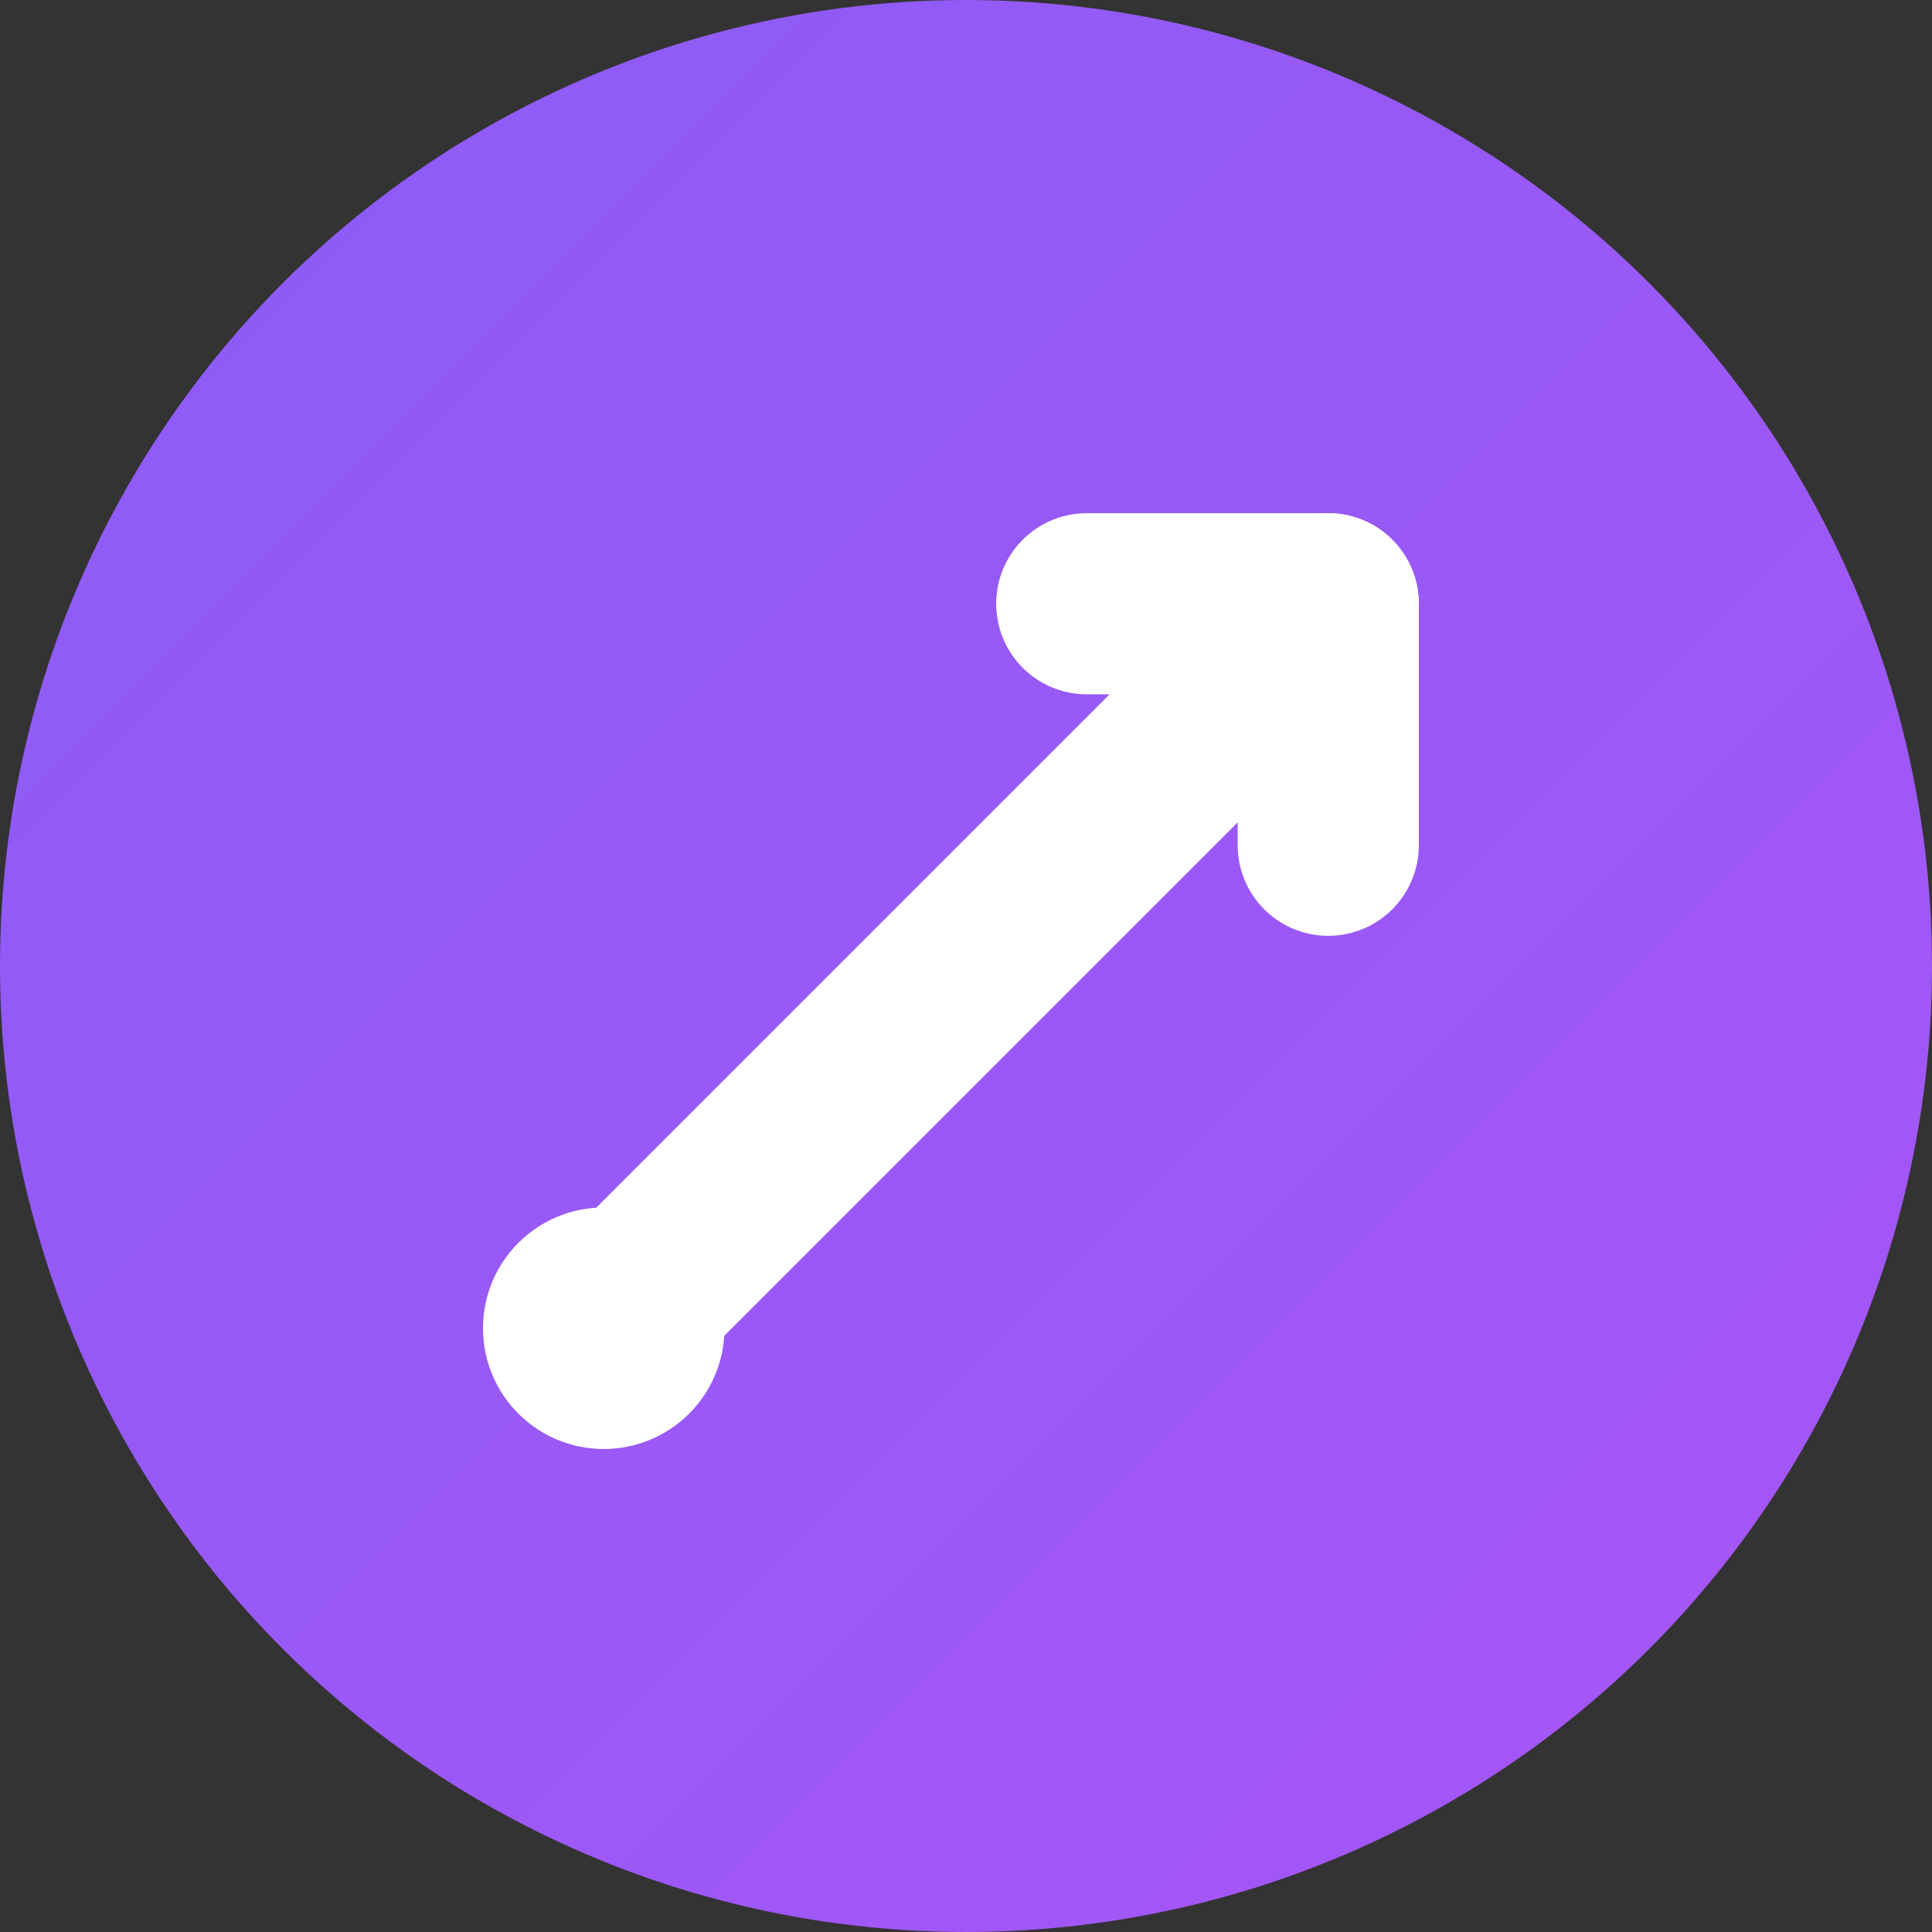
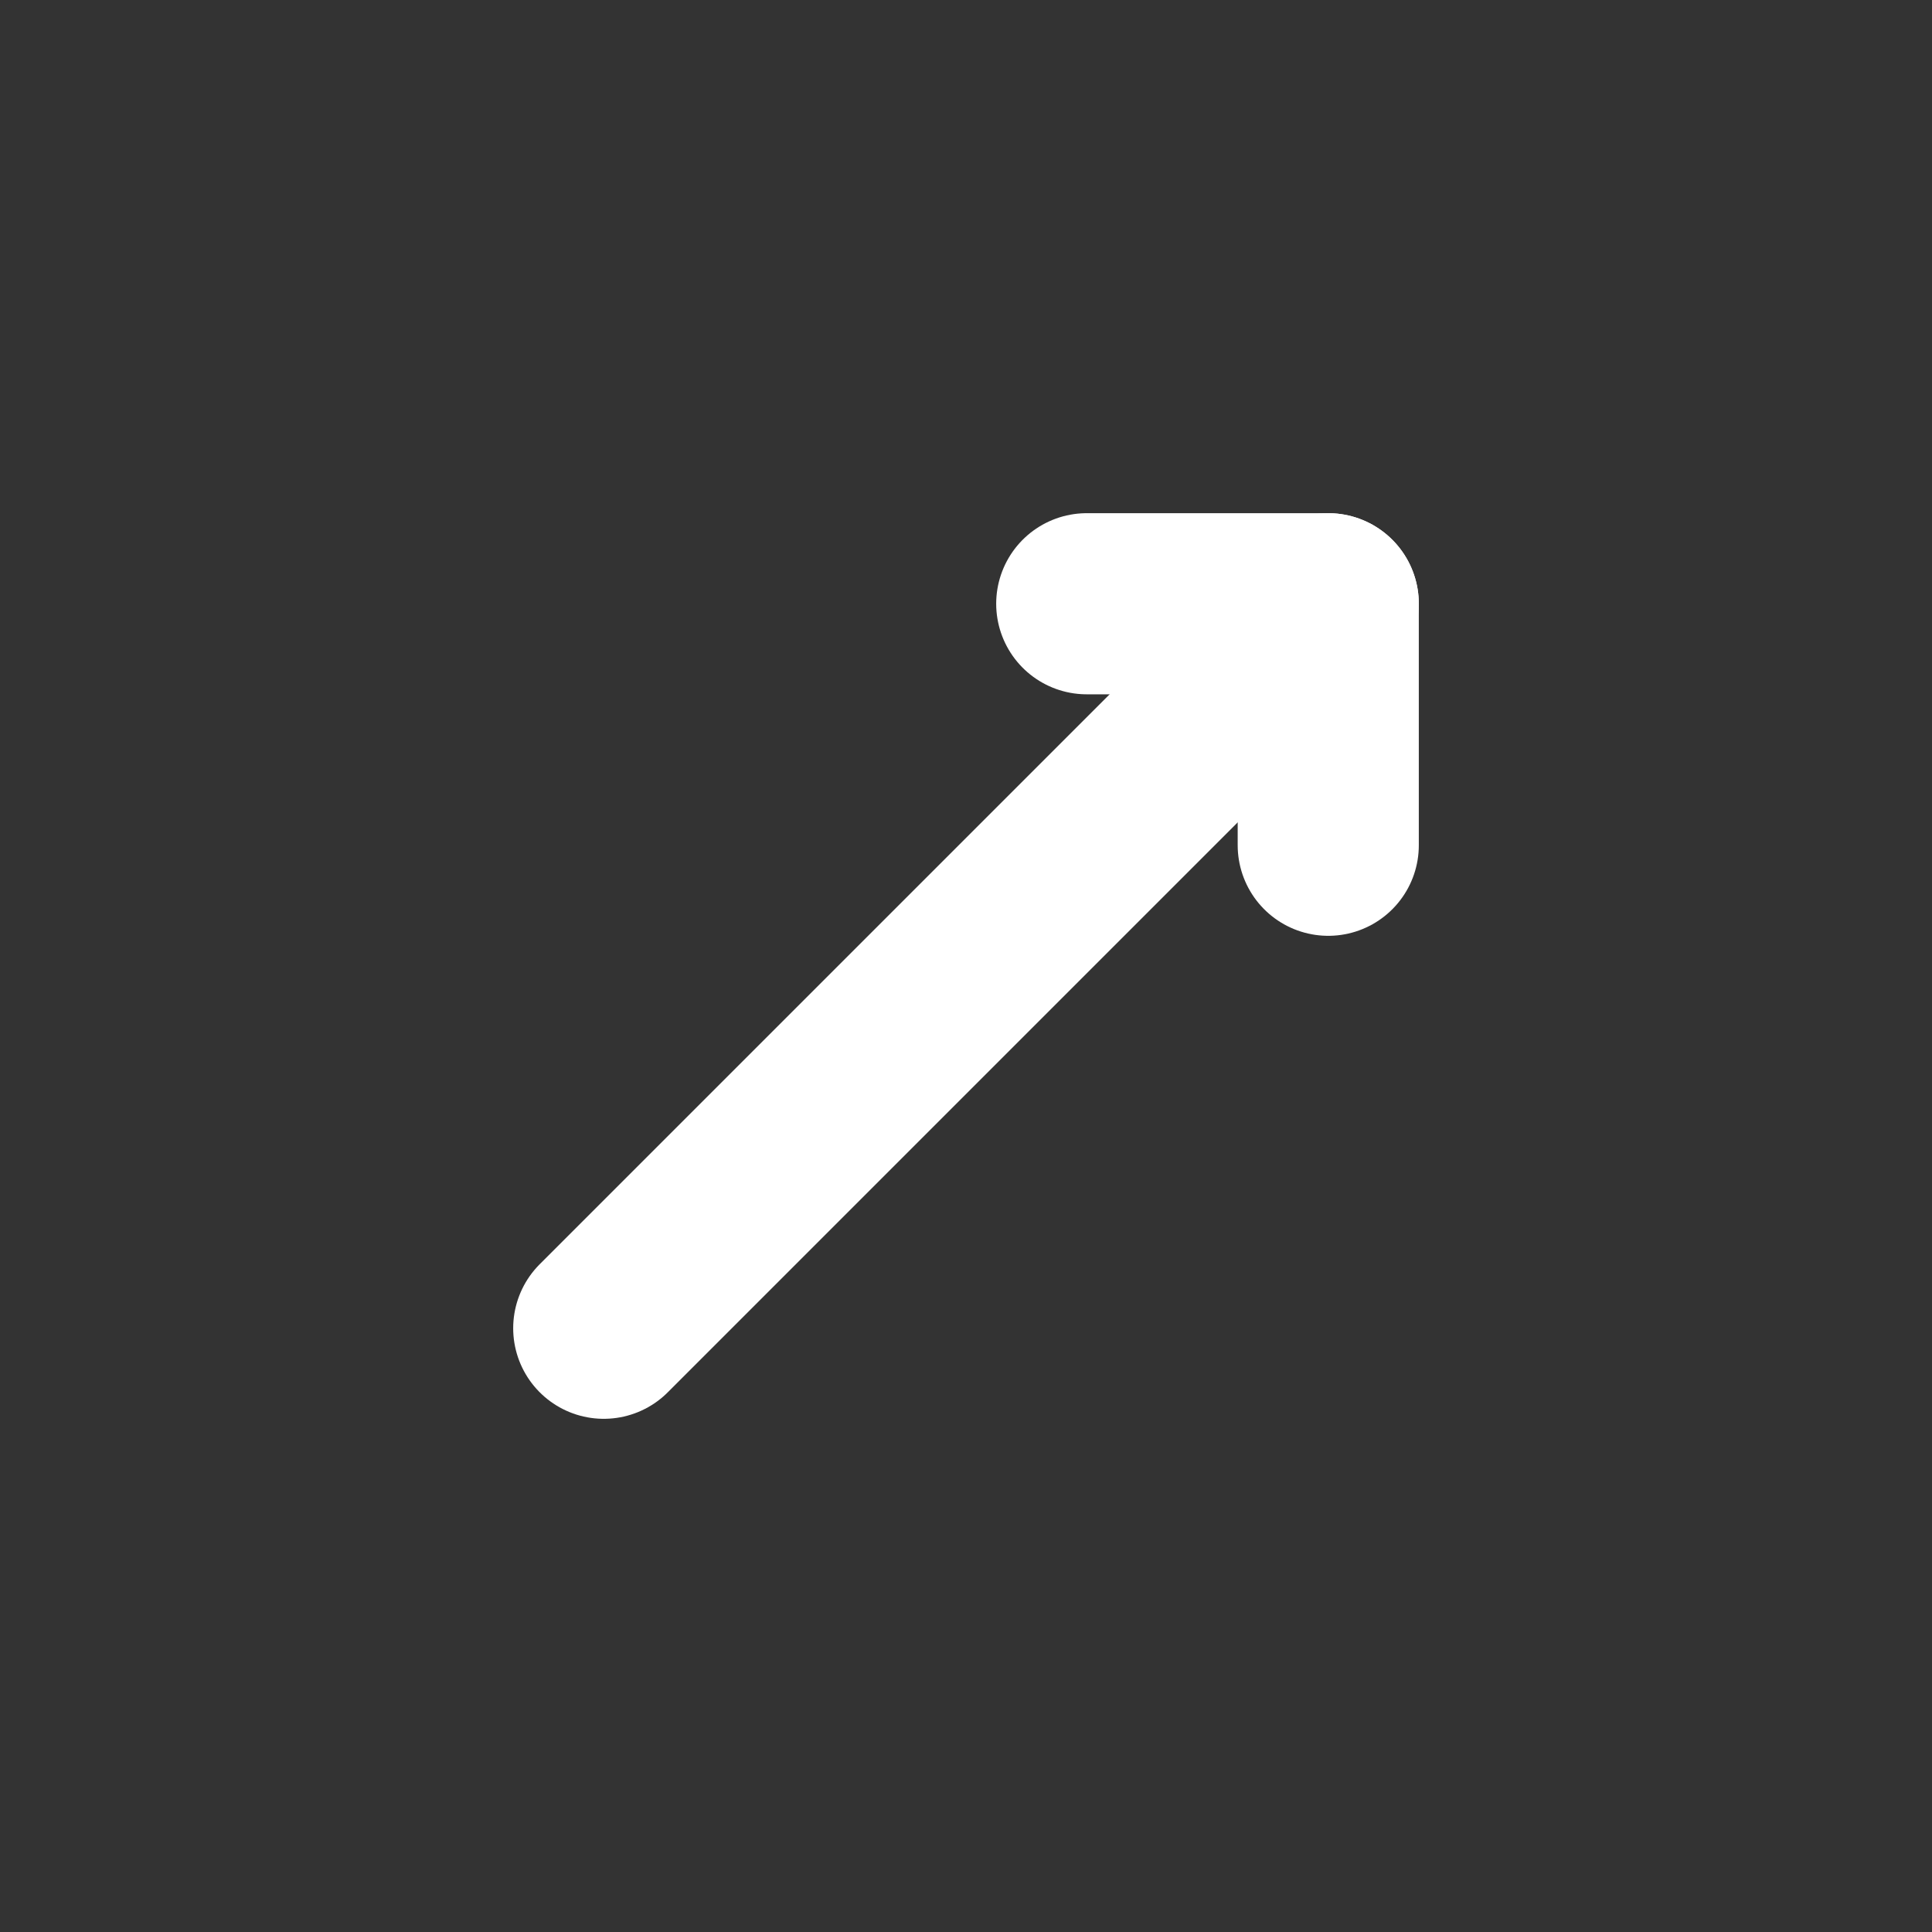
<svg xmlns="http://www.w3.org/2000/svg" width="32" height="32" viewBox="0 0 32 32" fill="none">
  <rect x="0" y="0" width="32" height="32" fill="#333333" stroke="none" />
  <defs>
    <linearGradient id="logoGradient" x1="0%" y1="0%" x2="100%" y2="100%">
      <stop offset="0%" style="stop-color:#8B5CF6" />
      <stop offset="100%" style="stop-color:#A855F7" />
    </linearGradient>
  </defs>
-   <circle cx="16" cy="16" r="16" fill="url(#logoGradient)" />
  <path d="M10 22 L22 10" stroke="white" stroke-width="3" stroke-linecap="round" />
  <path d="M18 10 L22 10 L22 14" stroke="white" stroke-width="3" stroke-linecap="round" stroke-linejoin="round" fill="none" />
-   <circle cx="10" cy="22" r="2" fill="white" />
</svg>